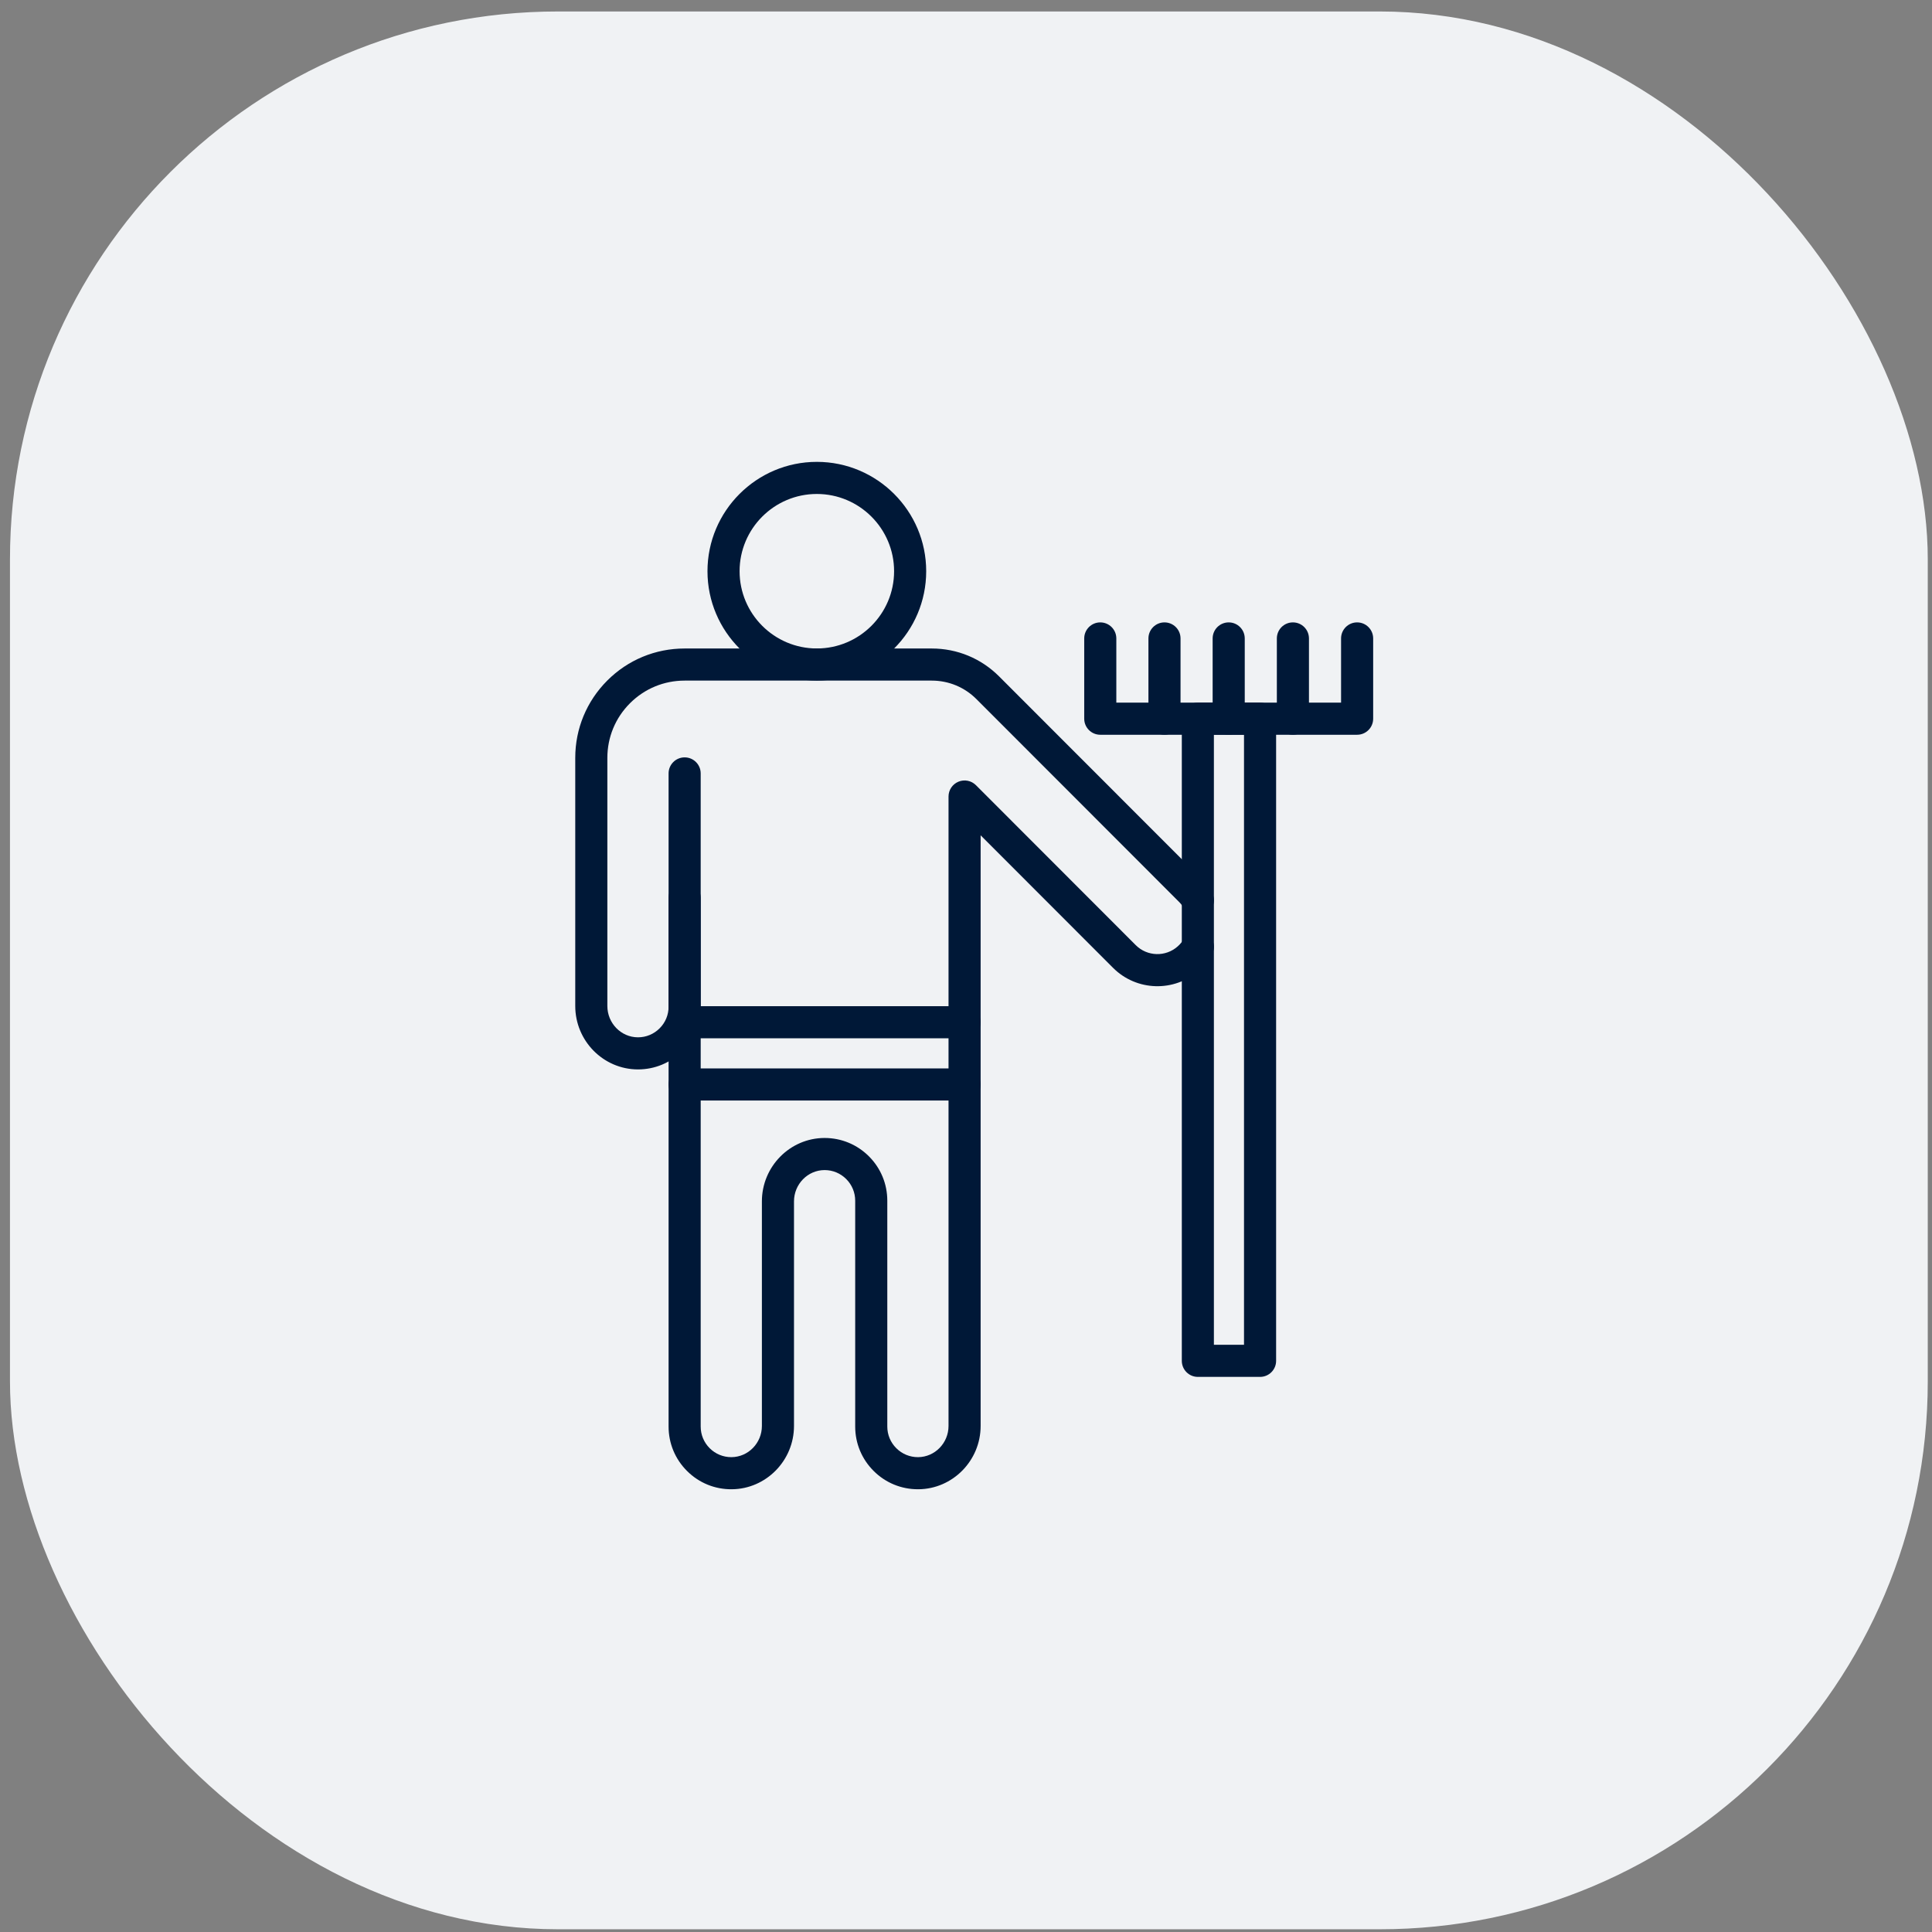
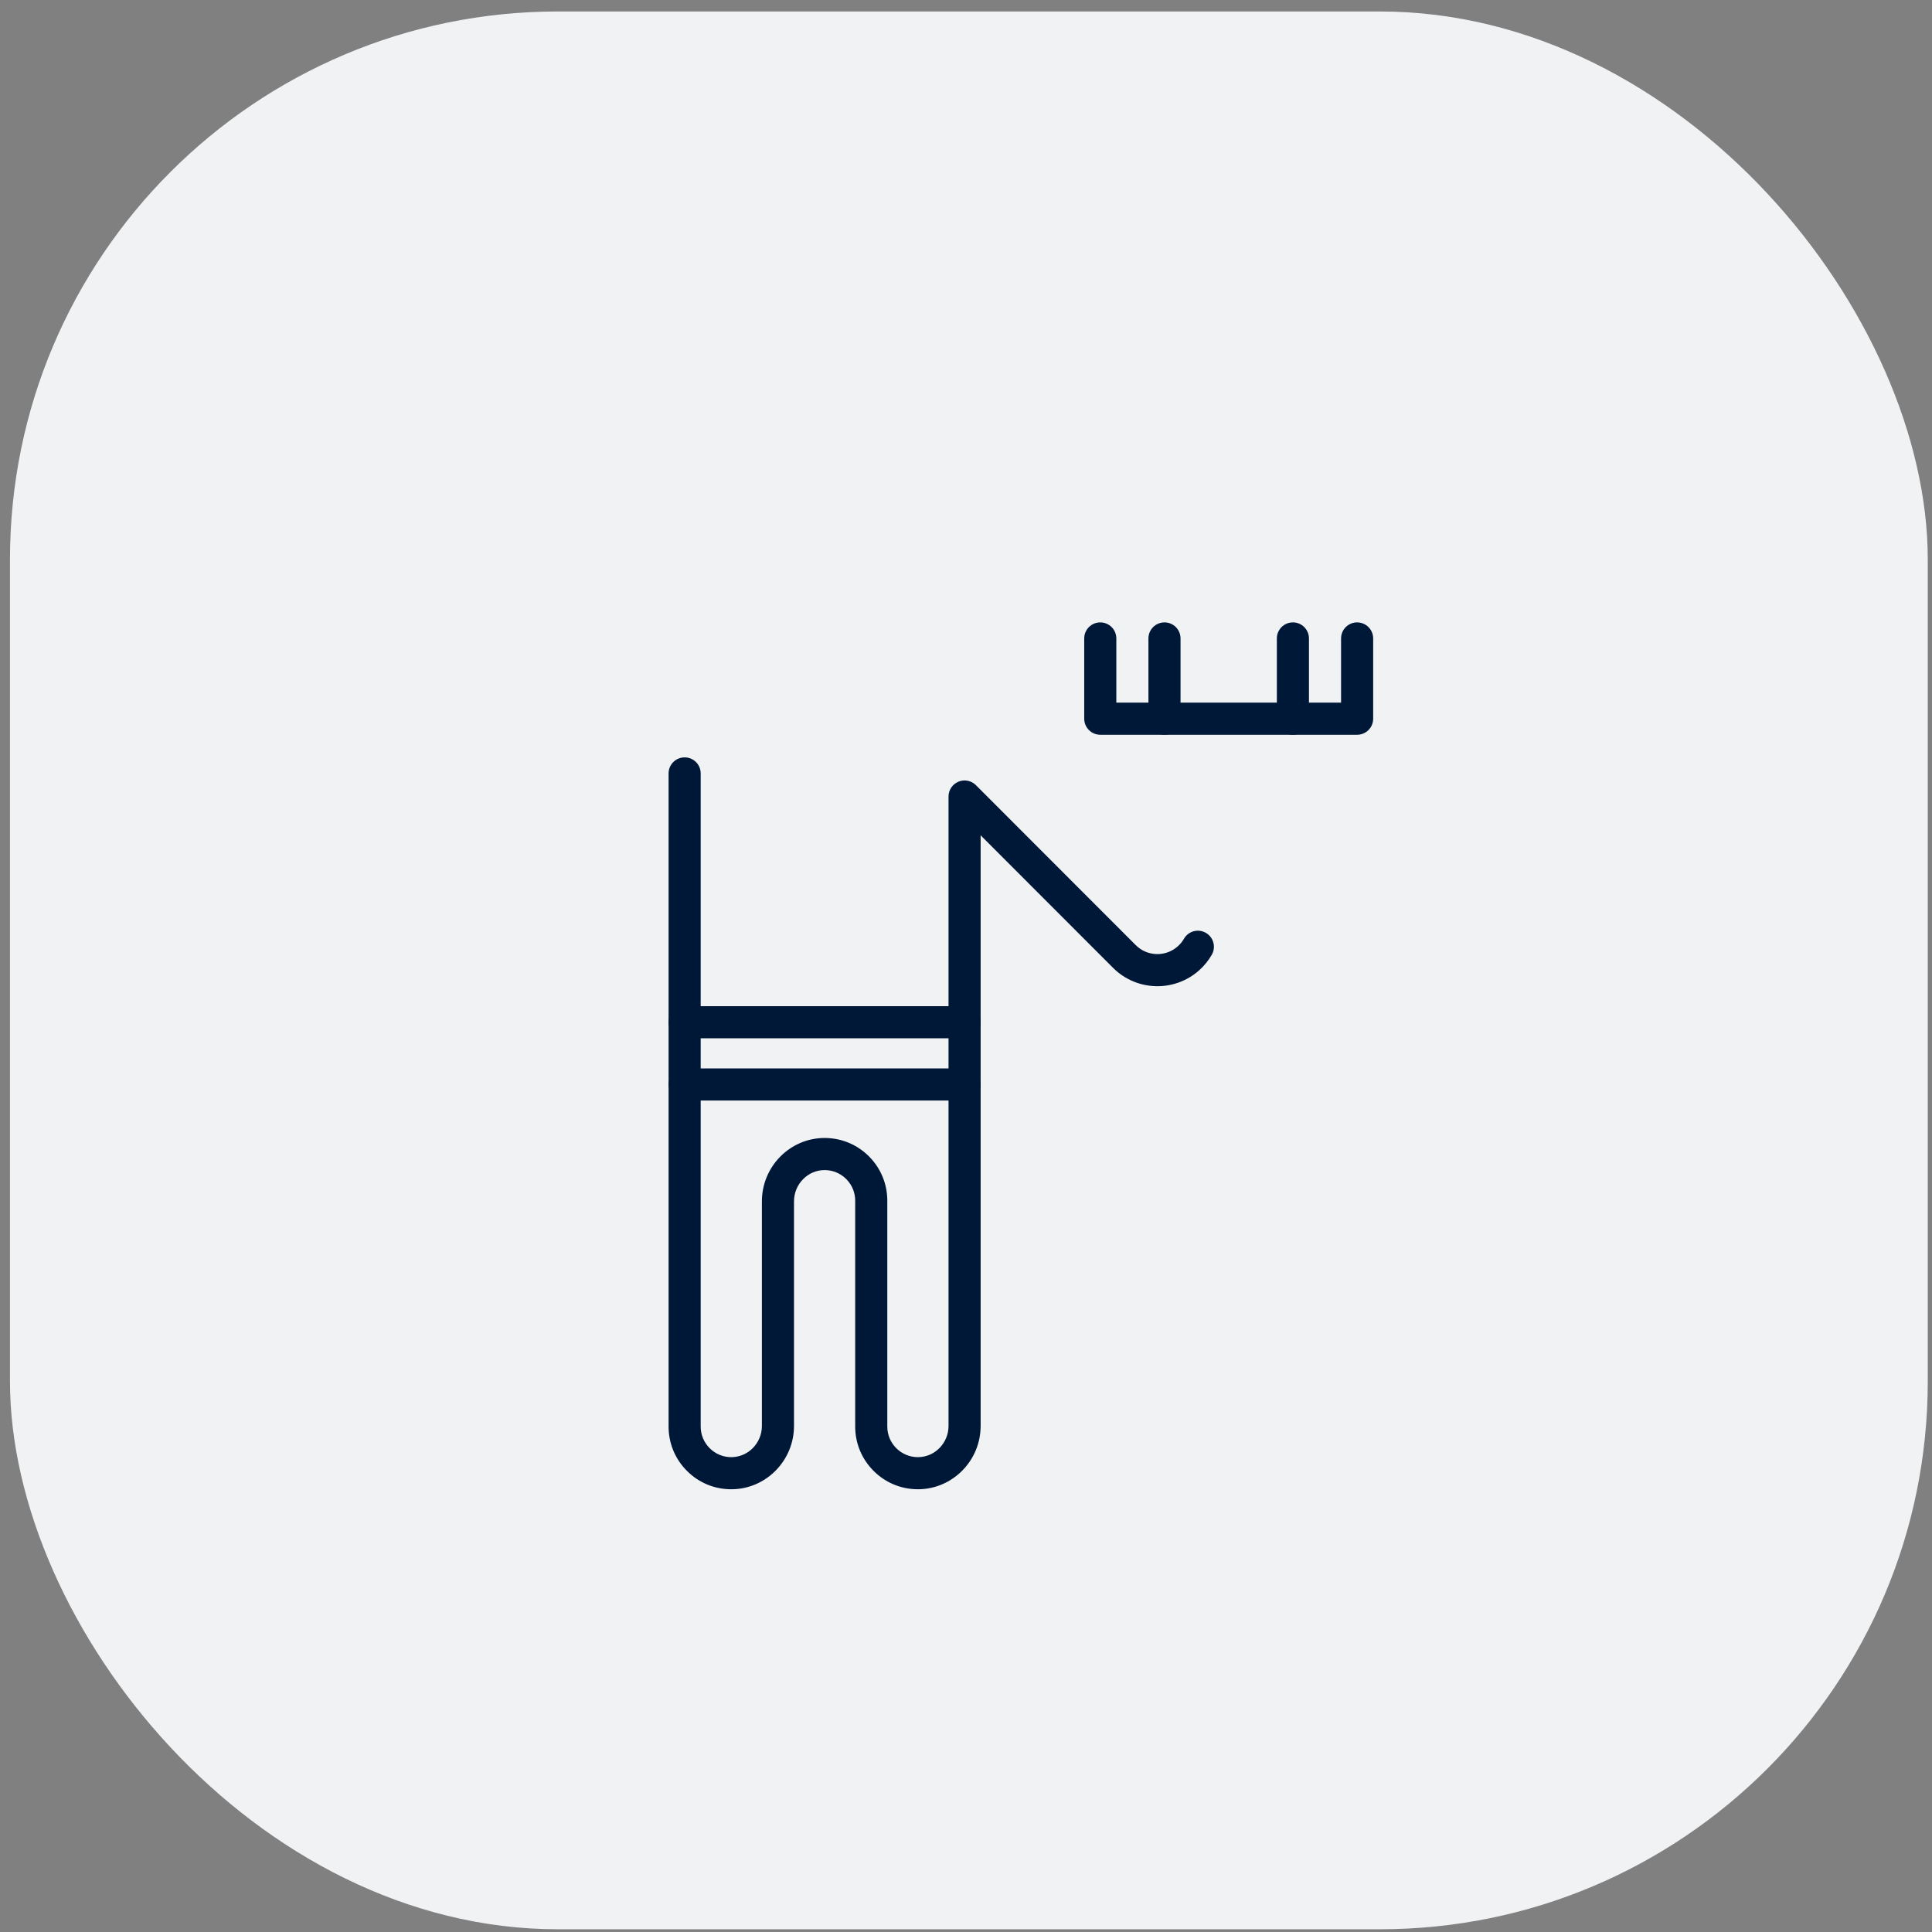
<svg xmlns="http://www.w3.org/2000/svg" width="68" height="68" viewBox="0 0 68 68" fill="none">
  <rect x="0" y="0" width="68" height="68" fill="#808080" stroke="none" />
  <rect x="0.351" y="0.404" width="67.5" height="67.5" rx="19.286" fill="#F0F2F4" />
-   <path d="M22.455 37.64C22.452 37.64 22.45 37.64 22.447 37.64C21.234 37.635 20.247 36.634 20.247 35.408V26.674C20.247 25.646 20.648 24.68 21.375 23.952C22.102 23.225 23.069 22.825 24.097 22.825H32.794C33.69 22.825 34.533 23.174 35.166 23.808L42.297 30.944C42.435 31.082 42.554 31.237 42.65 31.404C42.806 31.675 42.713 32.02 42.442 32.176C42.172 32.331 41.827 32.238 41.671 31.968C41.624 31.886 41.566 31.811 41.498 31.743L34.367 24.606C33.947 24.186 33.388 23.955 32.794 23.955H24.097C23.37 23.955 22.688 24.238 22.174 24.751C21.66 25.265 21.377 25.948 21.377 26.674V35.408C21.377 36.013 21.859 36.508 22.451 36.51C22.452 36.51 22.453 36.51 22.455 36.51C22.742 36.51 23.012 36.398 23.216 36.194C23.42 35.991 23.532 35.72 23.532 35.432V31.601C23.532 31.289 23.785 31.036 24.097 31.036C24.409 31.036 24.662 31.289 24.662 31.601V35.432C24.662 36.022 24.432 36.576 24.015 36.993C23.598 37.41 23.044 37.64 22.455 37.64Z" fill="#001837" />
  <path d="M32.308 52.417C31.721 52.417 31.169 52.19 30.753 51.776C30.332 51.358 30.1 50.802 30.1 50.209V42.261C30.1 41.973 29.988 41.703 29.785 41.499C29.581 41.295 29.311 41.183 29.023 41.183C29.022 41.183 29.021 41.183 29.02 41.183C28.428 41.185 27.946 41.68 27.946 42.285V50.189C27.946 51.408 26.963 52.408 25.756 52.417C25.162 52.422 24.604 52.194 24.184 51.776C23.763 51.358 23.532 50.802 23.532 50.209V27.221C23.532 26.91 23.785 26.657 24.097 26.657C24.409 26.657 24.662 26.91 24.662 27.221V50.209C24.662 50.499 24.775 50.77 24.98 50.974C25.183 51.176 25.453 51.287 25.739 51.287C25.742 51.287 25.745 51.287 25.747 51.287C26.337 51.282 26.816 50.79 26.816 50.189V42.285C26.816 41.059 27.803 40.058 29.016 40.053H29.023C29.613 40.053 30.167 40.283 30.584 40.7C31.001 41.117 31.23 41.671 31.23 42.261V50.209C31.23 50.499 31.343 50.77 31.549 50.974C31.752 51.176 32.022 51.287 32.308 51.287C32.311 51.287 32.313 51.287 32.316 51.287C32.905 51.282 33.385 50.79 33.385 50.189V28.035C33.385 27.806 33.523 27.6 33.734 27.513C33.945 27.425 34.188 27.474 34.349 27.635L39.975 33.266C40.378 33.669 41.028 33.688 41.453 33.308C41.541 33.23 41.614 33.141 41.671 33.042C41.826 32.771 42.171 32.677 42.442 32.833C42.712 32.988 42.806 33.333 42.651 33.604C42.533 33.809 42.384 33.993 42.206 34.152C41.333 34.93 40.002 34.892 39.176 34.065L34.515 29.4V50.189C34.515 51.408 33.532 52.408 32.324 52.417C32.319 52.417 32.313 52.417 32.308 52.417Z" fill="#001837" />
  <path d="M33.95 36.545H24.097C23.785 36.545 23.532 36.292 23.532 35.98C23.532 35.668 23.785 35.415 24.097 35.415H33.95C34.262 35.415 34.515 35.668 34.515 35.98C34.515 36.292 34.262 36.545 33.95 36.545Z" fill="#001837" />
  <path d="M33.95 38.734H24.097C23.785 38.734 23.532 38.481 23.532 38.169C23.532 37.857 23.785 37.604 24.097 37.604H33.95C34.262 37.604 34.515 37.857 34.515 38.169C34.515 38.481 34.262 38.734 33.95 38.734Z" fill="#001837" />
-   <path d="M44.35 48.462H42.16C41.848 48.462 41.596 48.209 41.596 47.897V25.296C41.596 24.984 41.848 24.731 42.16 24.731H44.35C44.662 24.731 44.915 24.984 44.915 25.296V47.897C44.915 48.209 44.662 48.462 44.35 48.462ZM42.725 47.332H43.785V25.861H42.725V47.332Z" fill="#001837" />
-   <path d="M28.75 23.954C26.627 23.954 24.901 22.228 24.901 20.105C24.901 17.983 26.627 16.256 28.75 16.256C30.872 16.256 32.599 17.983 32.599 20.105C32.599 22.228 30.872 23.954 28.75 23.954ZM28.75 17.386C27.25 17.386 26.031 18.606 26.031 20.105C26.031 21.605 27.25 22.824 28.75 22.824C30.249 22.824 31.469 21.605 31.469 20.105C31.469 18.606 30.249 17.386 28.75 17.386Z" fill="#001837" />
  <path d="M47.766 25.861H38.726C38.414 25.861 38.161 25.608 38.161 25.296V22.471C38.161 22.159 38.414 21.906 38.726 21.906C39.038 21.906 39.291 22.159 39.291 22.471V24.731H47.201V22.471C47.201 22.159 47.454 21.906 47.766 21.906C48.078 21.906 48.331 22.159 48.331 22.471V25.296C48.331 25.608 48.078 25.861 47.766 25.861Z" fill="#001837" />
  <path d="M40.986 25.861C40.674 25.861 40.421 25.608 40.421 25.296V22.471C40.421 22.159 40.674 21.906 40.986 21.906C41.298 21.906 41.551 22.159 41.551 22.471V25.296C41.551 25.608 41.298 25.861 40.986 25.861Z" fill="#001837" />
-   <path d="M43.246 25.861C42.934 25.861 42.681 25.608 42.681 25.296V22.471C42.681 22.159 42.934 21.906 43.246 21.906C43.558 21.906 43.811 22.159 43.811 22.471V25.296C43.811 25.608 43.558 25.861 43.246 25.861Z" fill="#001837" />
  <path d="M45.506 25.861C45.194 25.861 44.941 25.608 44.941 25.296V22.471C44.941 22.159 45.194 21.906 45.506 21.906C45.818 21.906 46.071 22.159 46.071 22.471V25.296C46.071 25.608 45.818 25.861 45.506 25.861Z" fill="#001837" />
</svg>